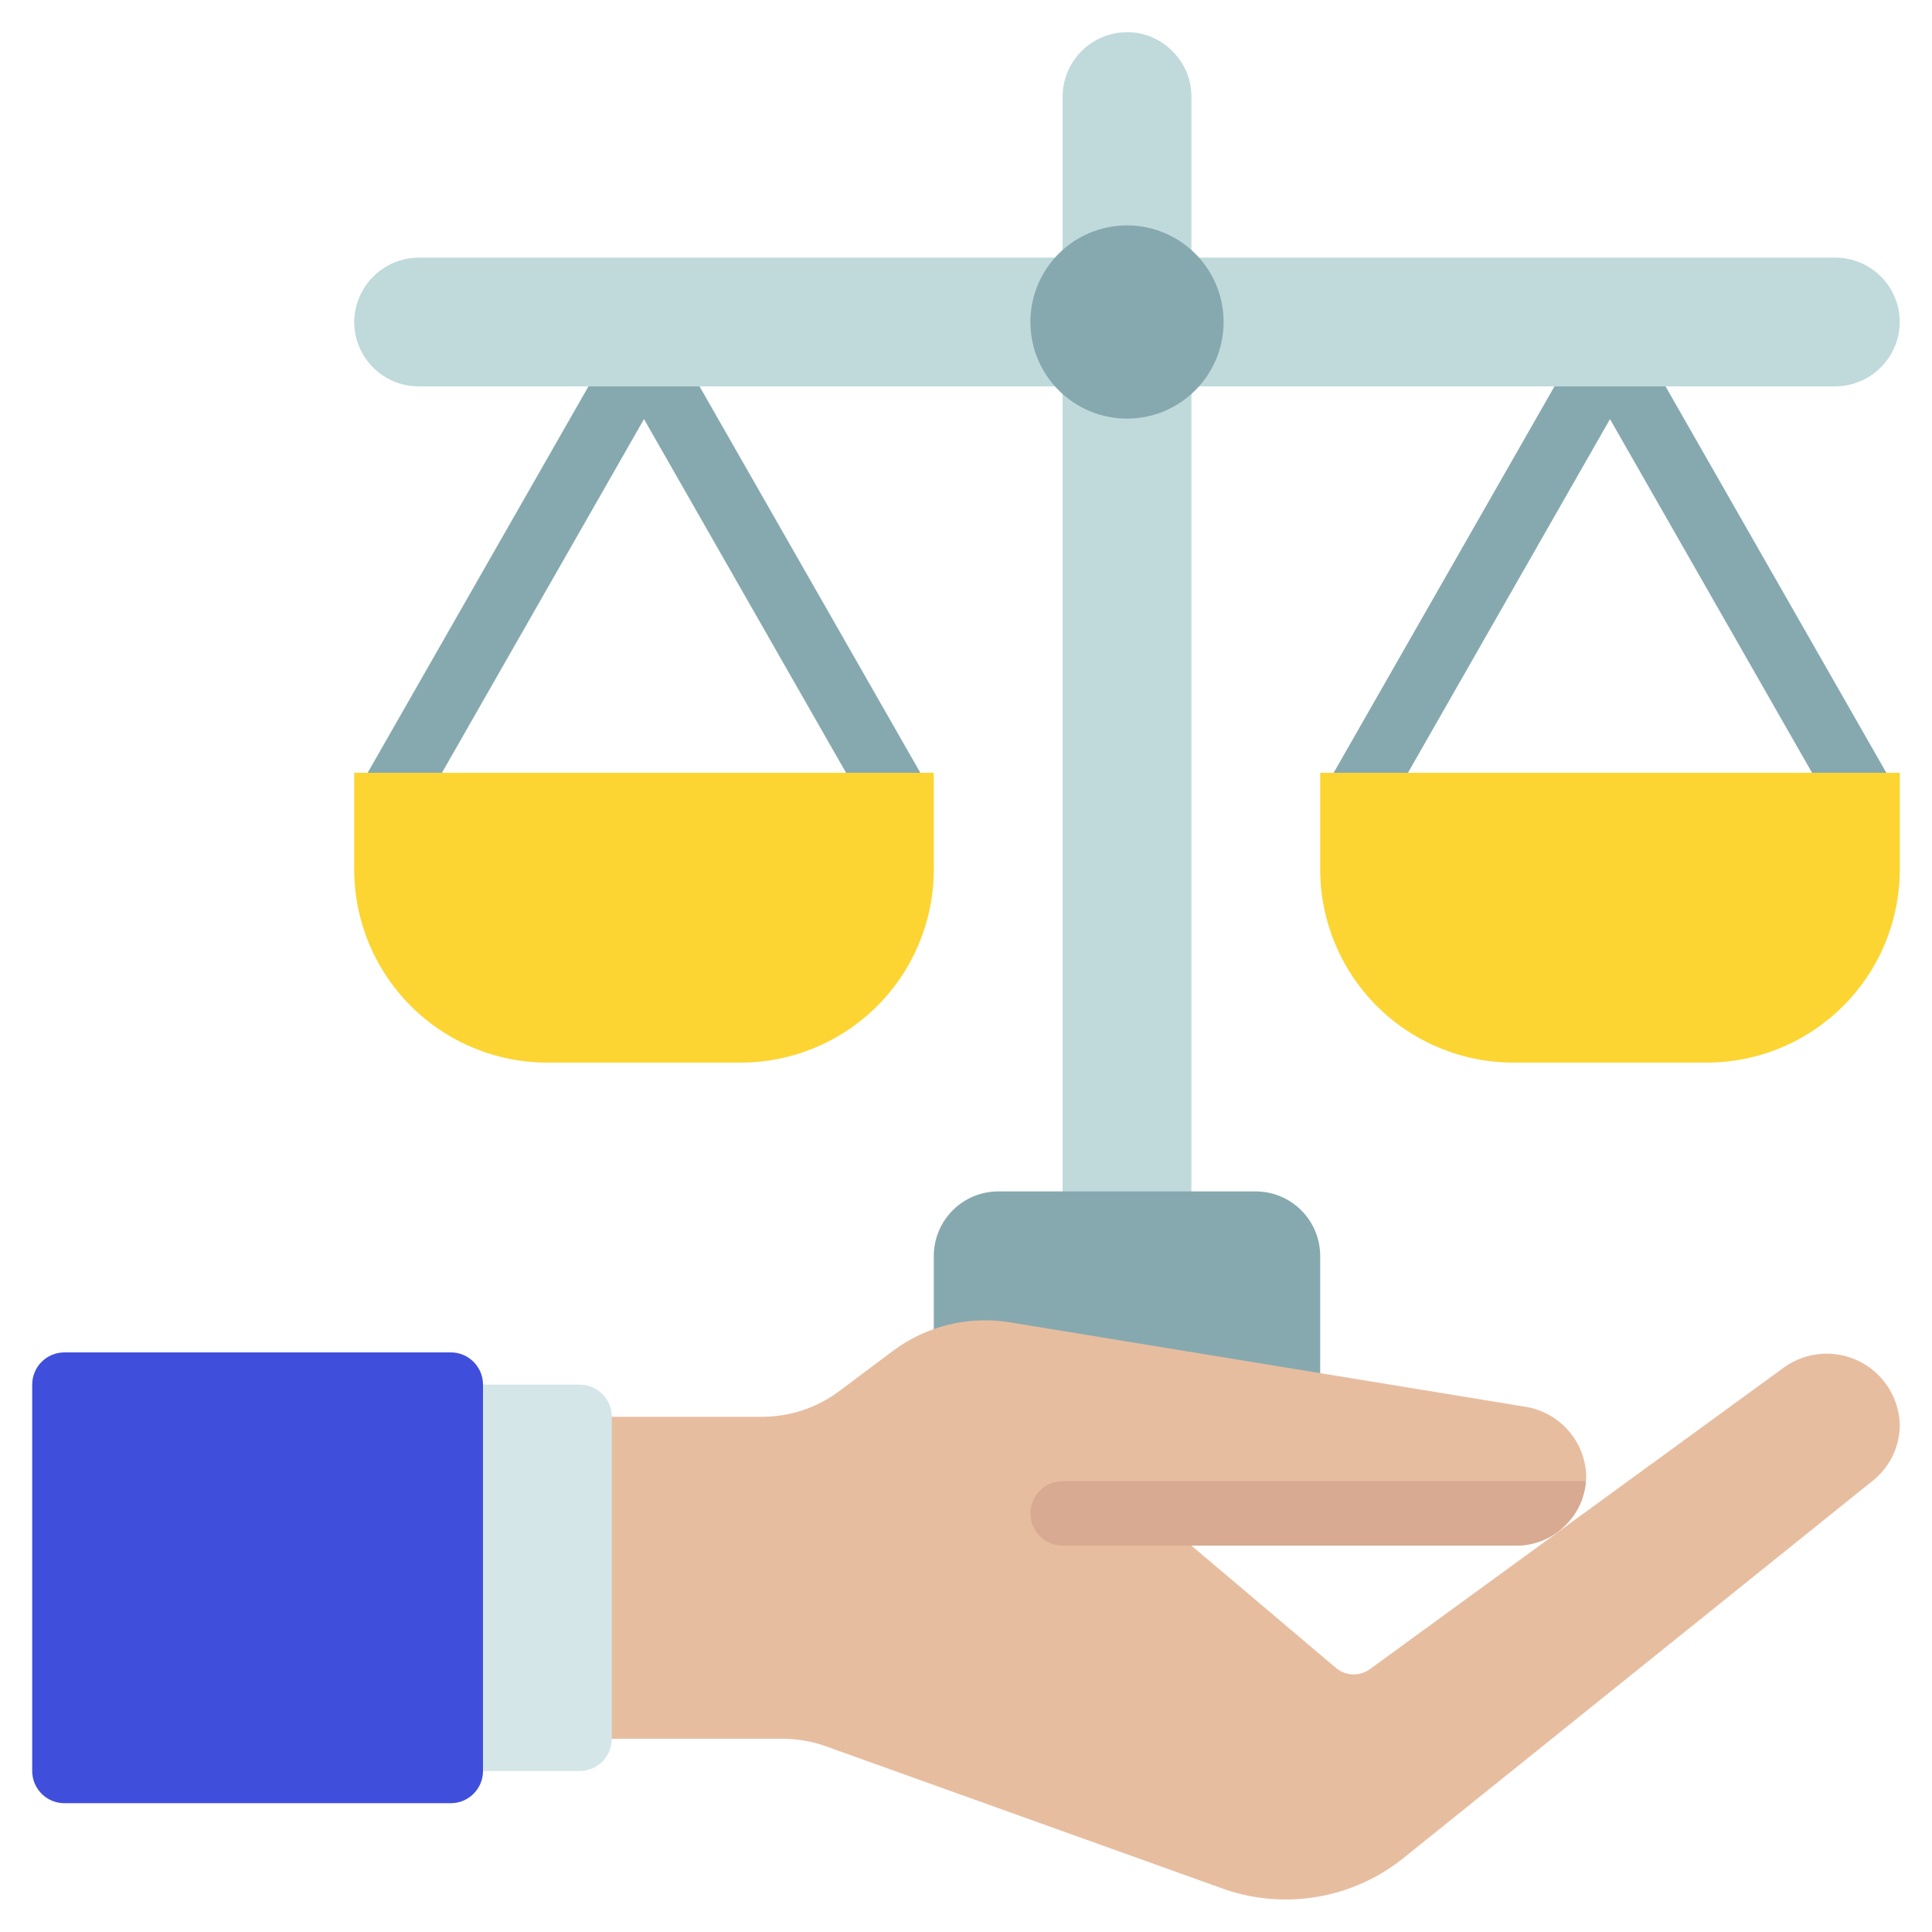
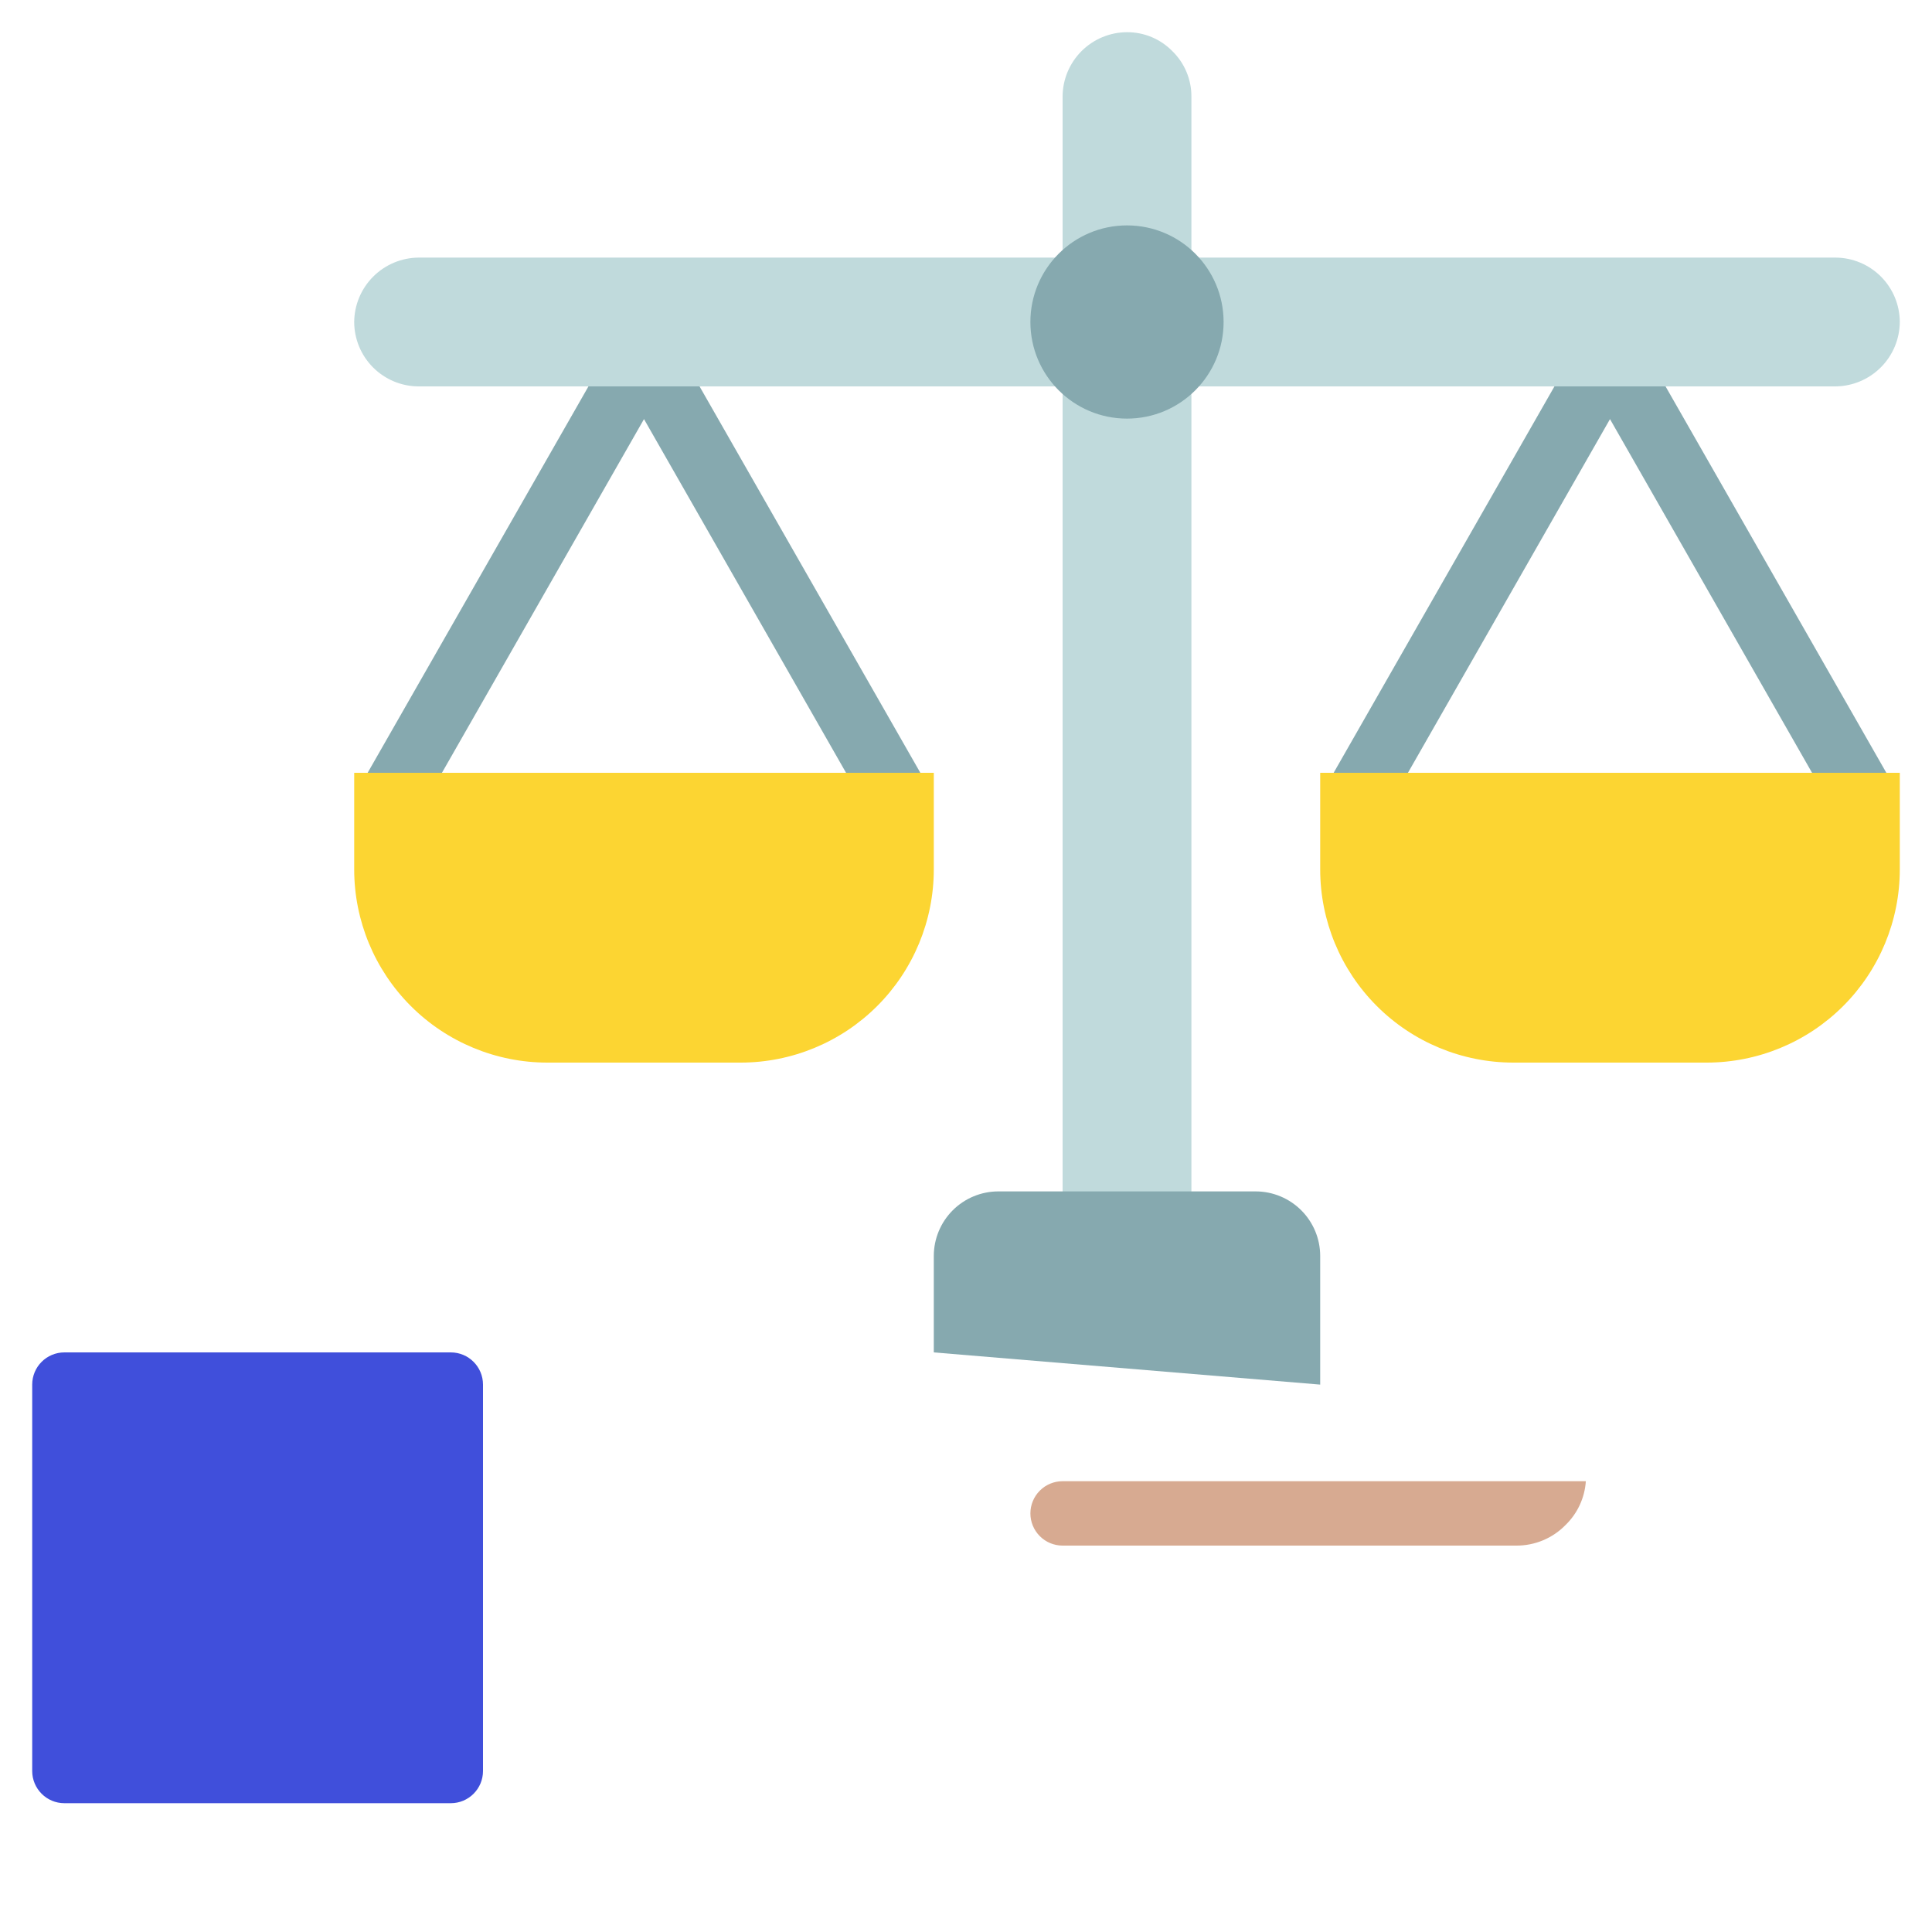
<svg xmlns="http://www.w3.org/2000/svg" width="130" height="130" viewBox="0 0 130 130" fill="none">
  <path d="M58.786 55.25L43.333 28.201L27.881 55.25L24.119 53.083L41.453 22.75C41.658 22.439 41.937 22.184 42.266 22.007C42.594 21.83 42.961 21.738 43.333 21.738C43.706 21.738 44.073 21.83 44.401 22.007C44.729 22.184 45.009 22.439 45.214 22.75L62.547 53.083L58.786 55.25Z" fill="#86A9AF" />
  <path d="M123.786 55.25L108.333 28.201L92.881 55.25L89.119 53.083L106.453 22.75C106.658 22.439 106.937 22.184 107.265 22.007C107.594 21.83 107.961 21.738 108.333 21.738C108.706 21.738 109.073 21.83 109.401 22.007C109.729 22.184 110.009 22.439 110.214 22.75L127.547 53.083L123.786 55.25Z" fill="#86A9AF" />
  <path d="M71.002 17.333H28.167C27.02 17.342 25.923 17.801 25.112 18.612C24.301 19.423 23.842 20.52 23.833 21.667C23.837 22.815 24.294 23.915 25.106 24.727C25.918 25.539 27.018 25.997 28.167 26H123.5C124.647 25.991 125.744 25.532 126.555 24.721C127.366 23.911 127.825 22.813 127.833 21.667C127.83 20.518 127.372 19.418 126.56 18.606C125.748 17.794 124.648 17.337 123.5 17.333H71.002Z" fill="#C0DADC" />
  <path d="M71.5 23.833H80.167V82.333H71.5V23.833Z" fill="#C0DADC" />
  <path d="M71.5 19.5V6.5C71.503 5.352 71.961 4.252 72.773 3.44C73.585 2.628 74.685 2.17 75.833 2.167C76.402 2.164 76.966 2.275 77.491 2.495C78.016 2.715 78.491 3.038 78.888 3.445C79.296 3.842 79.619 4.318 79.838 4.842C80.058 5.367 80.17 5.931 80.167 6.5V19.5H71.5Z" fill="#C0DADC" />
  <path d="M75.833 28.167C79.423 28.167 82.333 25.256 82.333 21.667C82.333 18.077 79.423 15.167 75.833 15.167C72.243 15.167 69.333 18.077 69.333 21.667C69.333 25.256 72.243 28.167 75.833 28.167Z" fill="#86A9AF" />
  <path d="M62.833 91V84.5C62.837 83.352 63.294 82.252 64.106 81.44C64.918 80.628 66.018 80.17 67.167 80.167H84.5C85.648 80.17 86.748 80.628 87.56 81.44C88.372 82.252 88.83 83.352 88.833 84.5V93.167L62.833 91Z" fill="#86A9AF" />
  <path d="M23.833 52H62.833V58.5C62.833 61.948 61.464 65.254 59.026 67.692C56.588 70.13 53.281 71.5 49.833 71.5H36.833C33.386 71.5 30.079 70.13 27.641 67.692C25.203 65.254 23.833 61.948 23.833 58.5V52Z" fill="#FCD532" />
-   <path d="M88.833 52H127.833V58.5C127.833 61.948 126.464 65.254 124.026 67.692C121.588 70.13 118.281 71.5 114.833 71.5H101.833C98.385 71.5 95.079 70.13 92.641 67.692C90.203 65.254 88.833 61.948 88.833 58.5V52Z" fill="#FCD532" />
-   <path d="M127.833 95.86C127.834 96.567 127.679 97.265 127.379 97.905C127.08 98.546 126.643 99.112 126.1 99.565L94.38 125.069C92.734 126.375 90.789 127.251 88.72 127.618C86.651 127.984 84.523 127.831 82.528 127.17L55.579 117.507C54.645 117.172 53.66 117.001 52.667 117H39V95.333H51.279C53.154 95.333 54.978 94.725 56.478 93.6L60.06 90.915C61.185 90.071 62.471 89.465 63.837 89.133C65.205 88.802 66.625 88.752 68.012 88.987L102.548 94.642C103.656 94.799 104.676 95.332 105.437 96.152C106.198 96.972 106.654 98.028 106.728 99.144C106.745 99.774 106.637 100.4 106.409 100.987C106.181 101.574 105.838 102.109 105.4 102.562C104.963 103.014 104.439 103.374 103.86 103.621C103.281 103.868 102.658 103.997 102.028 104H80.167L89.895 112.233C90.211 112.499 90.606 112.651 91.018 112.667C91.43 112.682 91.835 112.56 92.17 112.32L120.055 92.001C120.781 91.483 121.634 91.171 122.522 91.1C123.411 91.029 124.303 91.201 125.102 91.597C125.901 91.993 126.577 92.599 127.058 93.35C127.539 94.101 127.807 94.969 127.833 95.86Z" fill="#E7BDA0" />
-   <path d="M30.333 119.167H39C39.575 119.167 40.126 118.938 40.532 118.532C40.938 118.126 41.167 117.575 41.167 117V95.333C41.167 94.759 40.938 94.208 40.532 93.801C40.126 93.395 39.575 93.167 39 93.167H30.333V119.167Z" fill="#D4E6E7" />
+   <path d="M88.833 52H127.833V58.5C127.833 61.948 126.464 65.254 124.026 67.692C121.588 70.13 118.281 71.5 114.833 71.5H101.833C98.385 71.5 95.079 70.13 92.641 67.692C90.203 65.254 88.833 61.948 88.833 58.5V52" fill="#FCD532" />
  <path d="M30.333 91H4.333C3.137 91 2.167 91.97 2.167 93.167V119.167C2.167 120.363 3.137 121.333 4.333 121.333H30.333C31.53 121.333 32.5 120.363 32.5 119.167V93.167C32.5 91.97 31.53 91 30.333 91Z" fill="#404FDB" />
  <path d="M106.708 99.667C106.633 100.784 106.147 101.834 105.343 102.613C104.912 103.055 104.397 103.406 103.827 103.644C103.257 103.882 102.646 104.003 102.028 104H71.5C70.925 104 70.374 103.772 69.968 103.365C69.562 102.959 69.333 102.408 69.333 101.833C69.333 101.259 69.562 100.708 69.968 100.301C70.374 99.895 70.925 99.667 71.5 99.667H106.708Z" fill="#D7AA91" />
</svg>